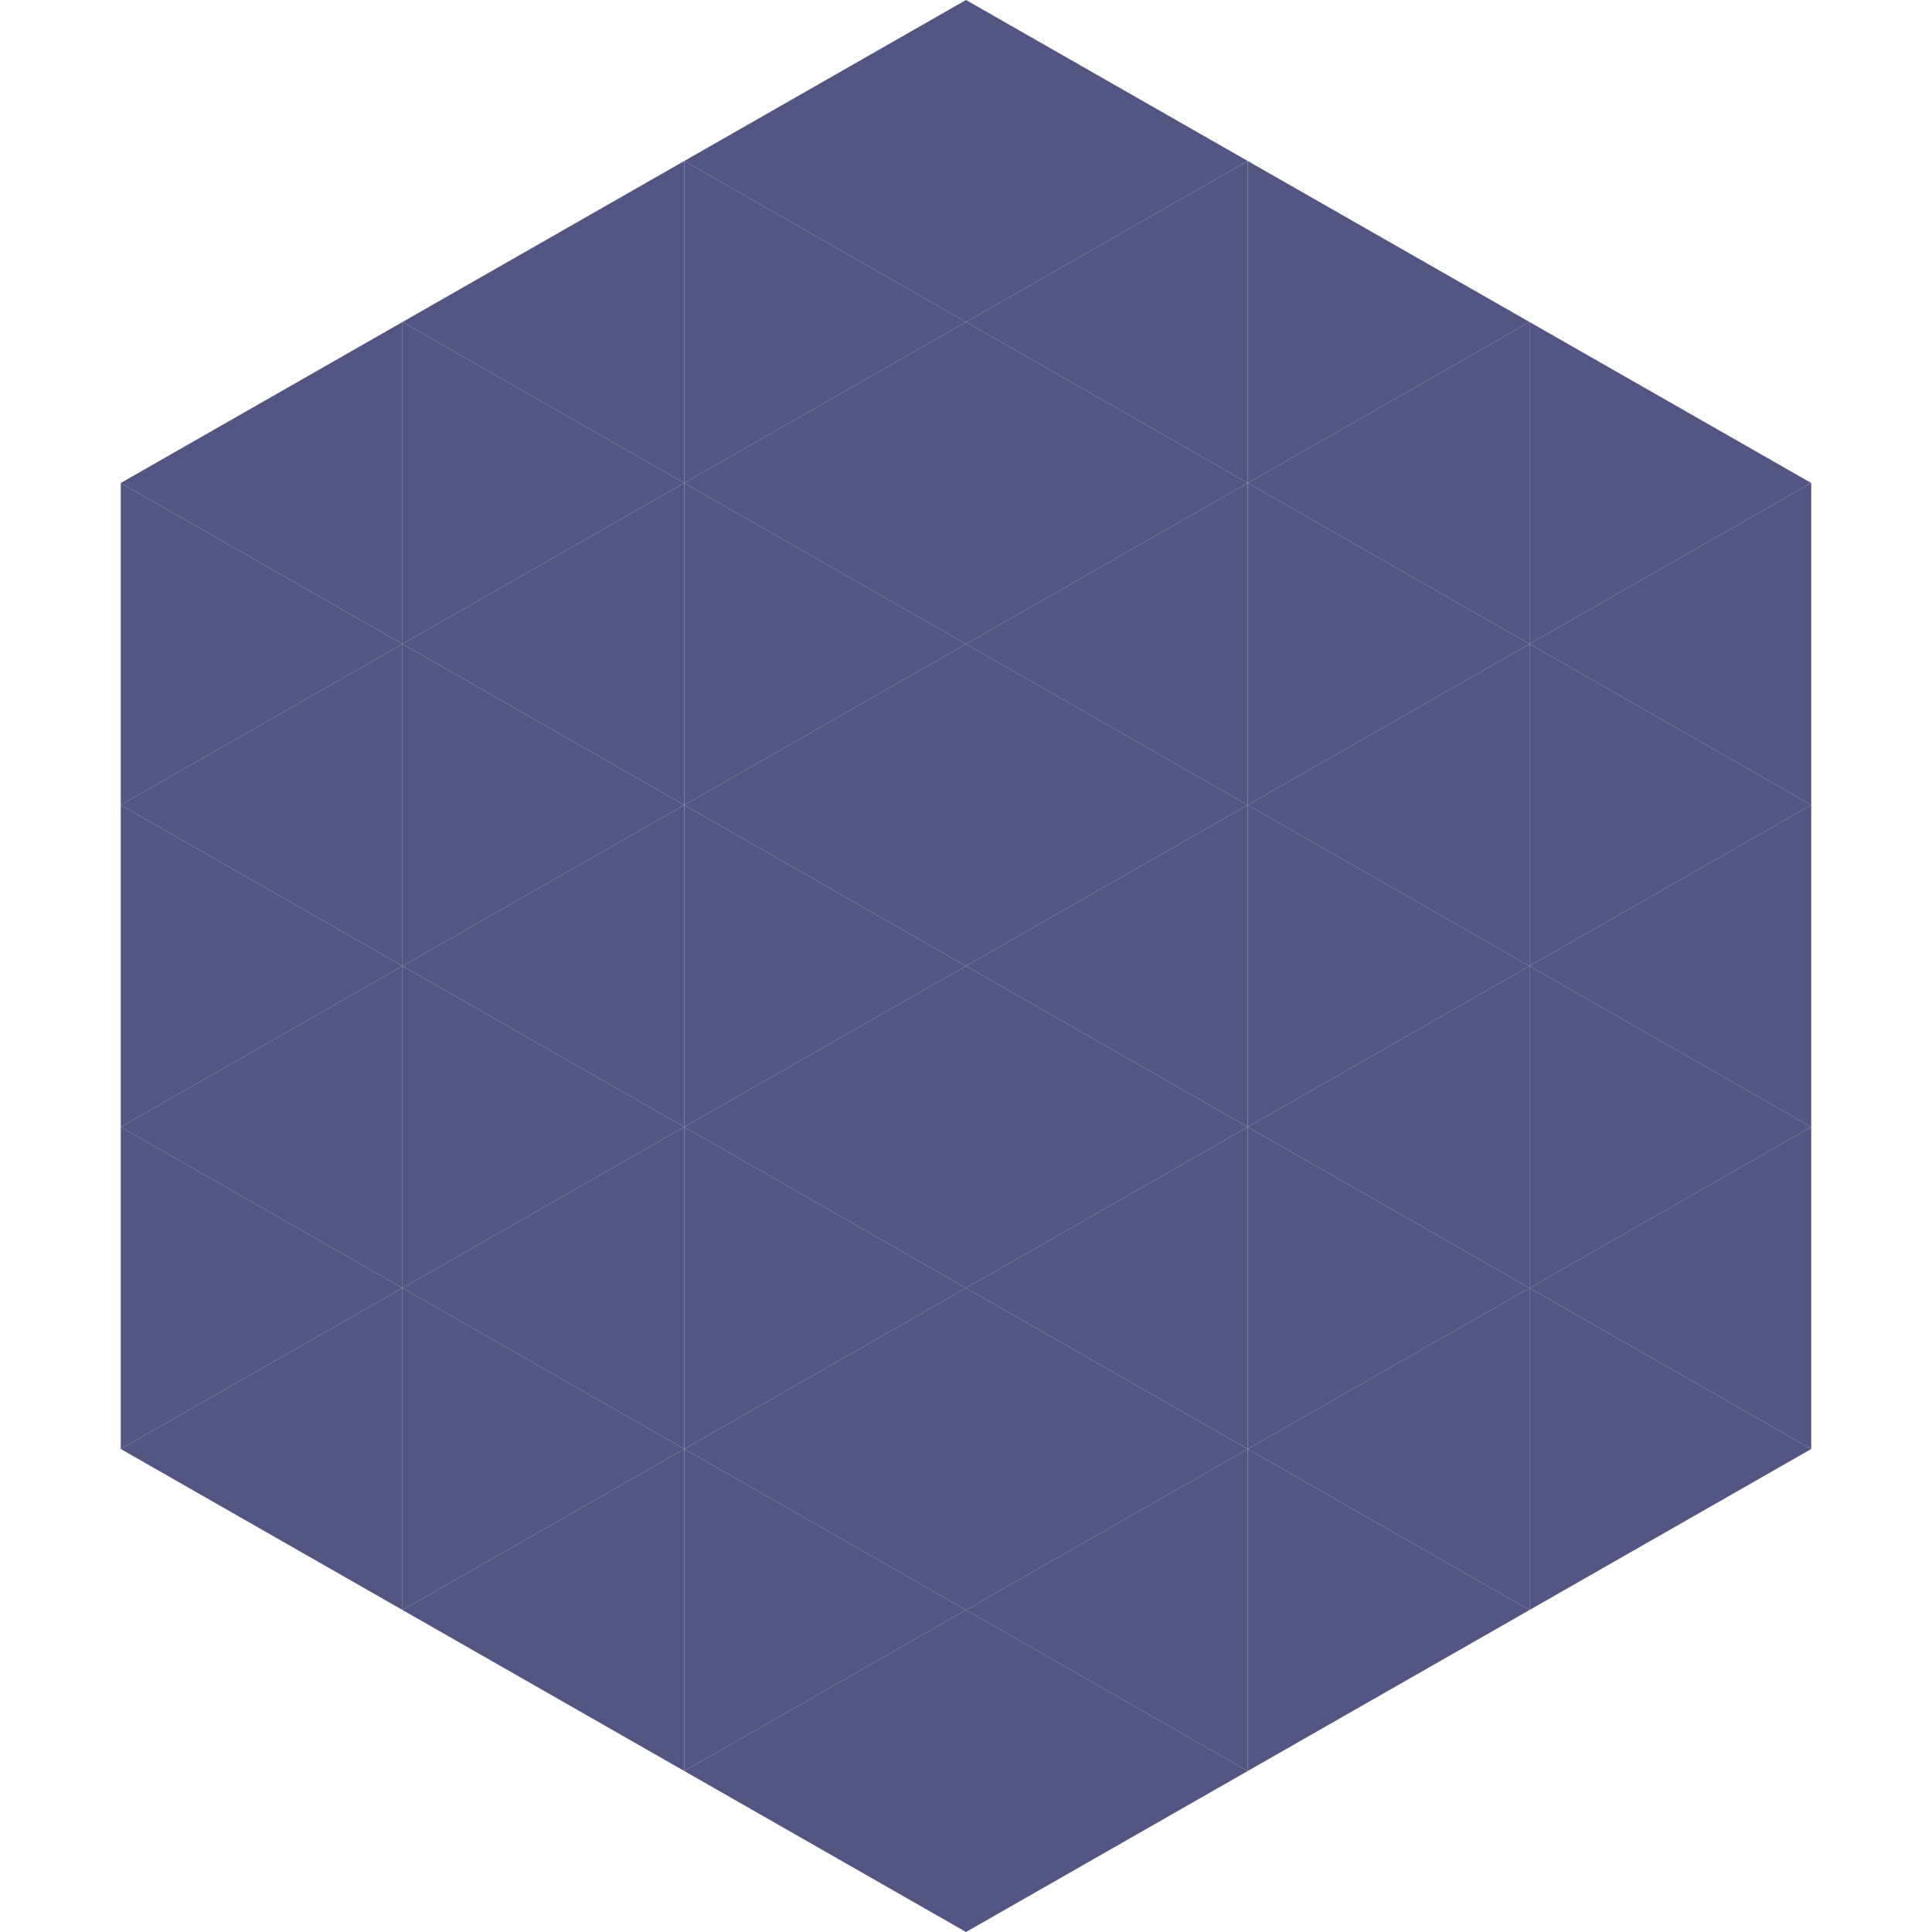
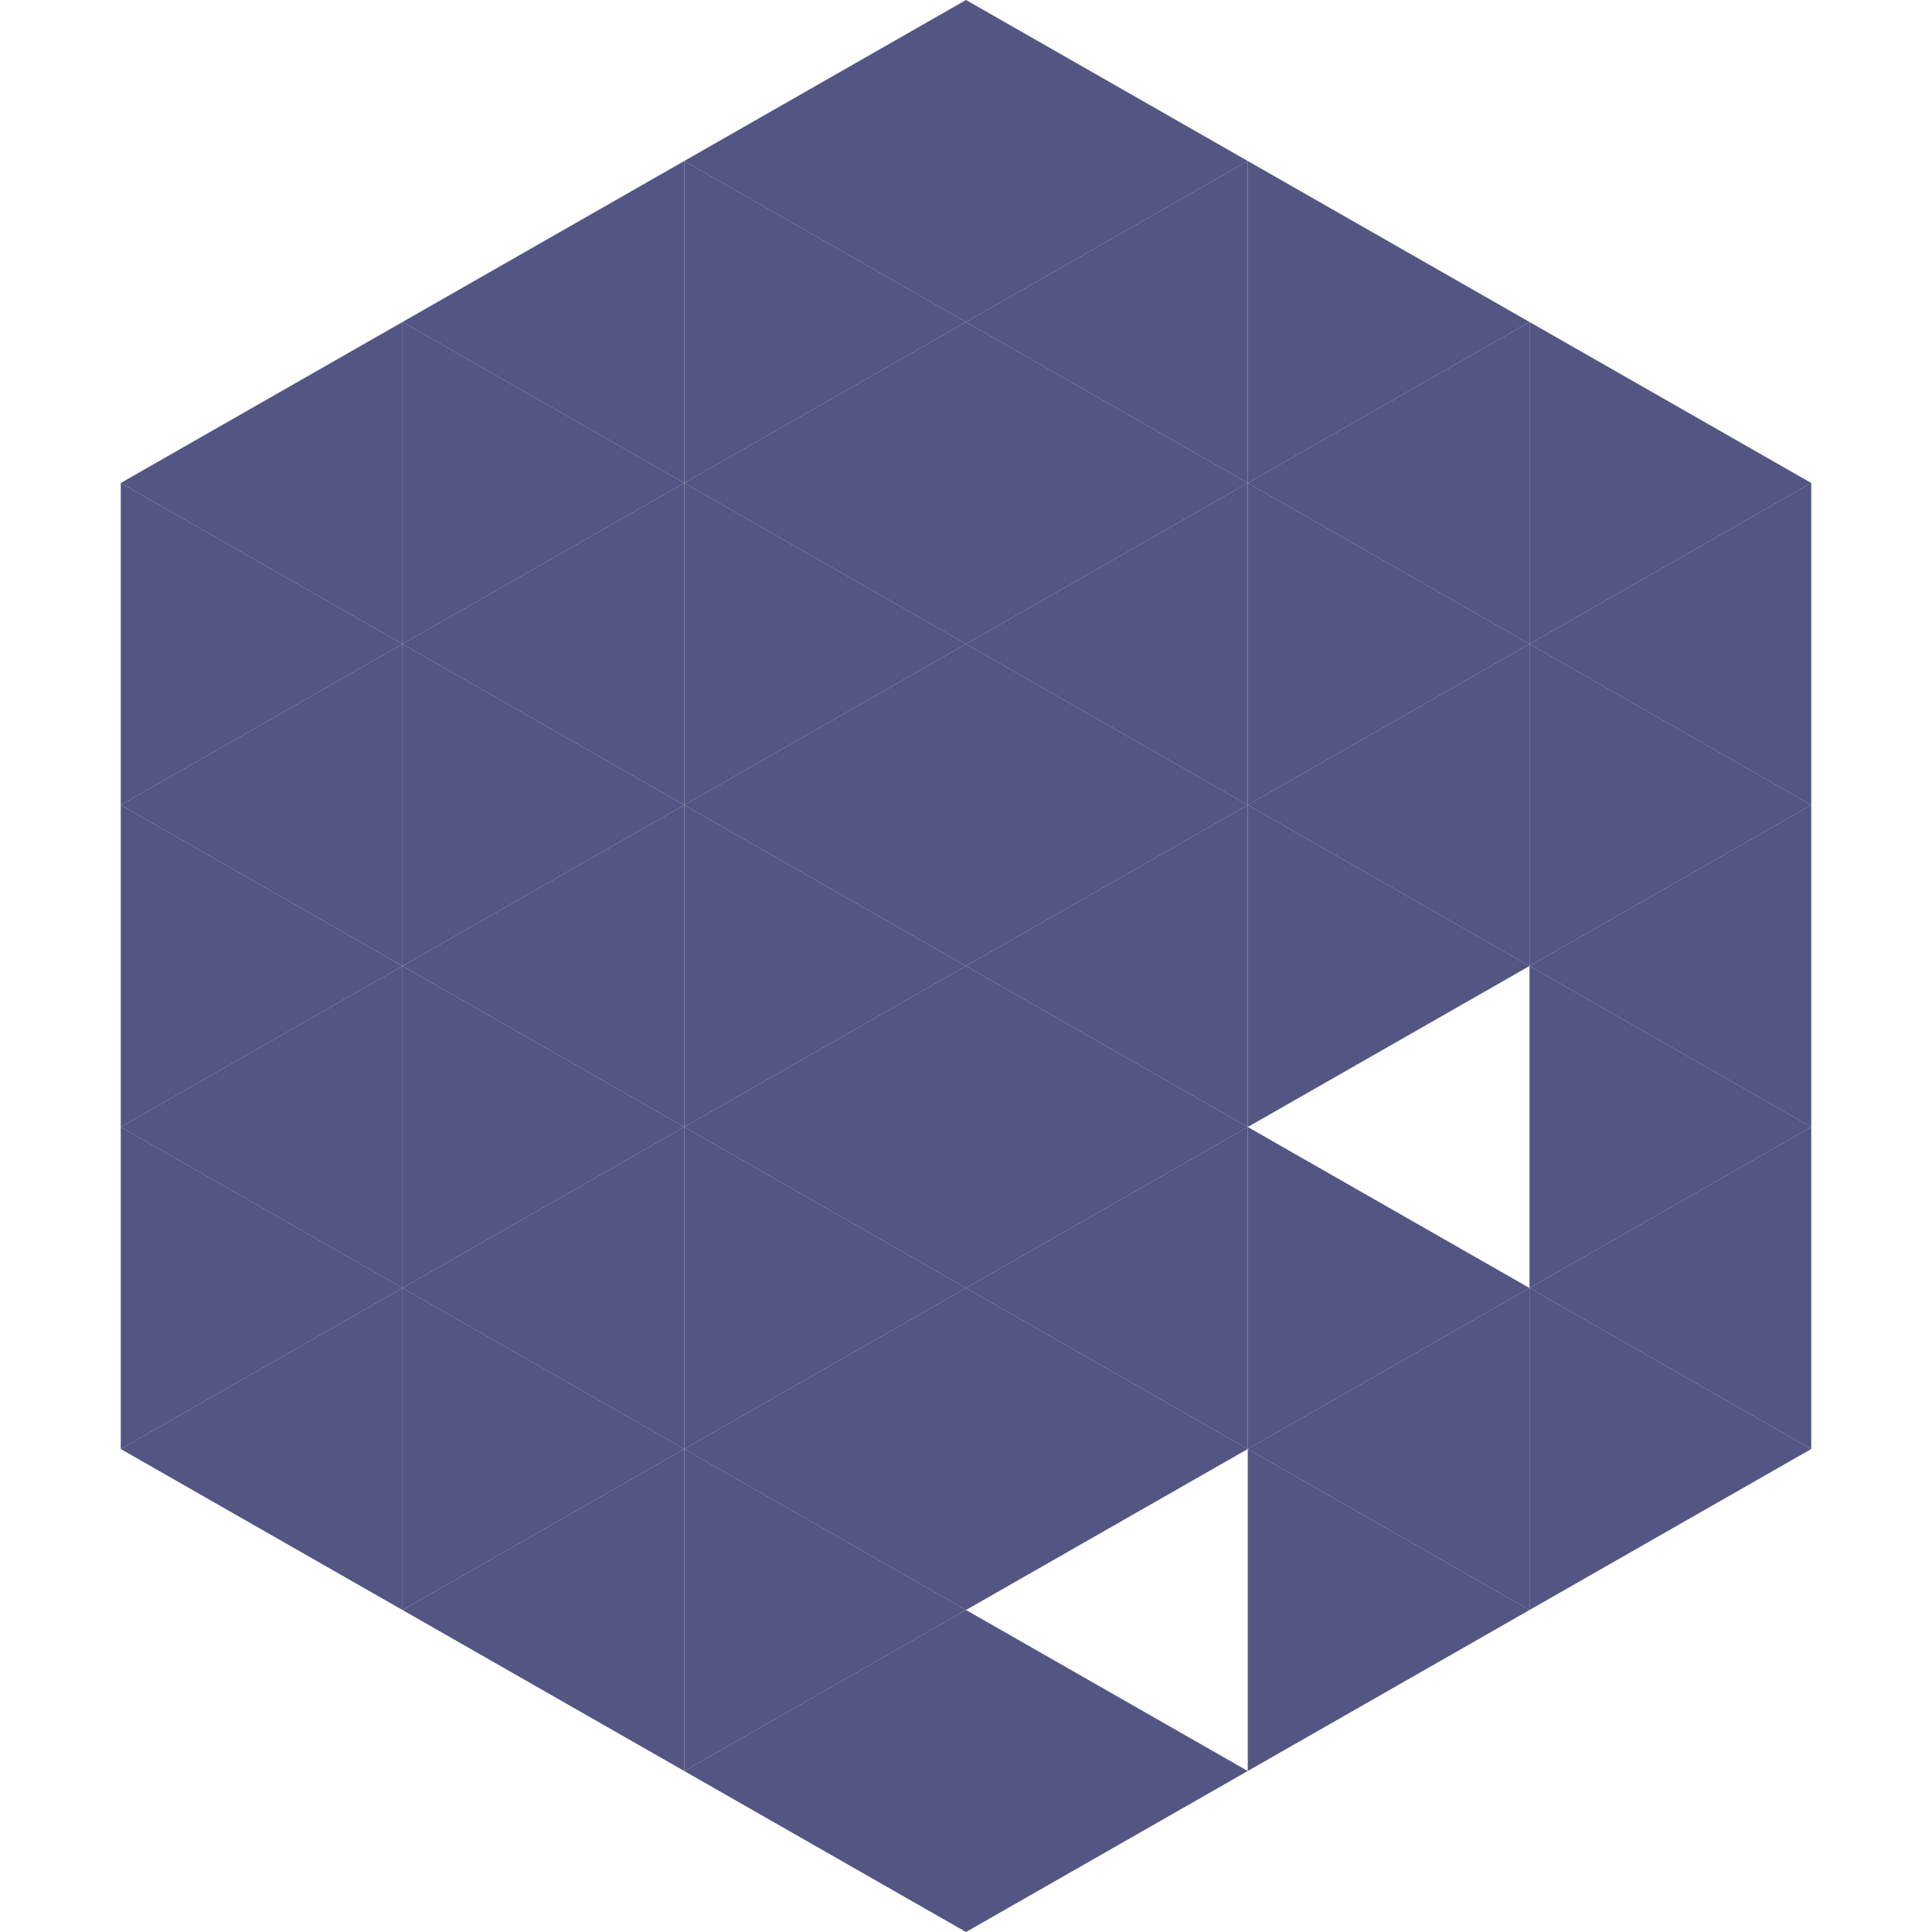
<svg xmlns="http://www.w3.org/2000/svg" width="240" height="240">
  <polygon points="50,40 15,60 50,80" style="fill:rgb(83,85,130)" />
  <polygon points="190,40 225,60 190,80" style="fill:rgb(83,85,130)" />
  <polygon points="15,60 50,80 15,100" style="fill:rgb(83,85,130)" />
  <polygon points="225,60 190,80 225,100" style="fill:rgb(83,85,130)" />
  <polygon points="50,80 15,100 50,120" style="fill:rgb(83,85,130)" />
  <polygon points="190,80 225,100 190,120" style="fill:rgb(83,85,130)" />
  <polygon points="15,100 50,120 15,140" style="fill:rgb(83,85,130)" />
  <polygon points="225,100 190,120 225,140" style="fill:rgb(83,85,130)" />
  <polygon points="50,120 15,140 50,160" style="fill:rgb(83,85,130)" />
  <polygon points="190,120 225,140 190,160" style="fill:rgb(83,85,130)" />
  <polygon points="15,140 50,160 15,180" style="fill:rgb(83,85,130)" />
  <polygon points="225,140 190,160 225,180" style="fill:rgb(83,85,130)" />
  <polygon points="50,160 15,180 50,200" style="fill:rgb(83,85,130)" />
  <polygon points="190,160 225,180 190,200" style="fill:rgb(83,85,130)" />
  <polygon points="15,180 50,200 15,220" style="fill:rgb(255,255,255); fill-opacity:0" />
  <polygon points="225,180 190,200 225,220" style="fill:rgb(255,255,255); fill-opacity:0" />
  <polygon points="50,0 85,20 50,40" style="fill:rgb(255,255,255); fill-opacity:0" />
  <polygon points="190,0 155,20 190,40" style="fill:rgb(255,255,255); fill-opacity:0" />
  <polygon points="85,20 50,40 85,60" style="fill:rgb(83,85,130)" />
  <polygon points="155,20 190,40 155,60" style="fill:rgb(83,85,130)" />
  <polygon points="50,40 85,60 50,80" style="fill:rgb(83,85,130)" />
  <polygon points="190,40 155,60 190,80" style="fill:rgb(83,85,130)" />
  <polygon points="85,60 50,80 85,100" style="fill:rgb(83,85,130)" />
  <polygon points="155,60 190,80 155,100" style="fill:rgb(83,85,130)" />
  <polygon points="50,80 85,100 50,120" style="fill:rgb(83,85,130)" />
  <polygon points="190,80 155,100 190,120" style="fill:rgb(83,85,130)" />
  <polygon points="85,100 50,120 85,140" style="fill:rgb(83,85,130)" />
  <polygon points="155,100 190,120 155,140" style="fill:rgb(83,85,130)" />
  <polygon points="50,120 85,140 50,160" style="fill:rgb(83,85,130)" />
-   <polygon points="190,120 155,140 190,160" style="fill:rgb(83,85,130)" />
  <polygon points="85,140 50,160 85,180" style="fill:rgb(83,85,130)" />
  <polygon points="155,140 190,160 155,180" style="fill:rgb(83,85,130)" />
  <polygon points="50,160 85,180 50,200" style="fill:rgb(83,85,130)" />
  <polygon points="190,160 155,180 190,200" style="fill:rgb(83,85,130)" />
  <polygon points="85,180 50,200 85,220" style="fill:rgb(83,85,130)" />
  <polygon points="155,180 190,200 155,220" style="fill:rgb(83,85,130)" />
  <polygon points="120,0 85,20 120,40" style="fill:rgb(83,85,130)" />
  <polygon points="120,0 155,20 120,40" style="fill:rgb(83,85,130)" />
  <polygon points="85,20 120,40 85,60" style="fill:rgb(83,85,130)" />
  <polygon points="155,20 120,40 155,60" style="fill:rgb(83,85,130)" />
  <polygon points="120,40 85,60 120,80" style="fill:rgb(83,85,130)" />
  <polygon points="120,40 155,60 120,80" style="fill:rgb(83,85,130)" />
  <polygon points="85,60 120,80 85,100" style="fill:rgb(83,85,130)" />
  <polygon points="155,60 120,80 155,100" style="fill:rgb(83,85,130)" />
  <polygon points="120,80 85,100 120,120" style="fill:rgb(83,85,130)" />
  <polygon points="120,80 155,100 120,120" style="fill:rgb(83,85,130)" />
  <polygon points="85,100 120,120 85,140" style="fill:rgb(83,85,130)" />
  <polygon points="155,100 120,120 155,140" style="fill:rgb(83,85,130)" />
  <polygon points="120,120 85,140 120,160" style="fill:rgb(83,85,130)" />
  <polygon points="120,120 155,140 120,160" style="fill:rgb(83,85,130)" />
  <polygon points="85,140 120,160 85,180" style="fill:rgb(83,85,130)" />
  <polygon points="155,140 120,160 155,180" style="fill:rgb(83,85,130)" />
  <polygon points="120,160 85,180 120,200" style="fill:rgb(83,85,130)" />
  <polygon points="120,160 155,180 120,200" style="fill:rgb(83,85,130)" />
  <polygon points="85,180 120,200 85,220" style="fill:rgb(83,85,130)" />
-   <polygon points="155,180 120,200 155,220" style="fill:rgb(83,85,130)" />
  <polygon points="120,200 85,220 120,240" style="fill:rgb(83,85,130)" />
  <polygon points="120,200 155,220 120,240" style="fill:rgb(83,85,130)" />
  <polygon points="85,220 120,240 85,260" style="fill:rgb(255,255,255); fill-opacity:0" />
  <polygon points="155,220 120,240 155,260" style="fill:rgb(255,255,255); fill-opacity:0" />
</svg>